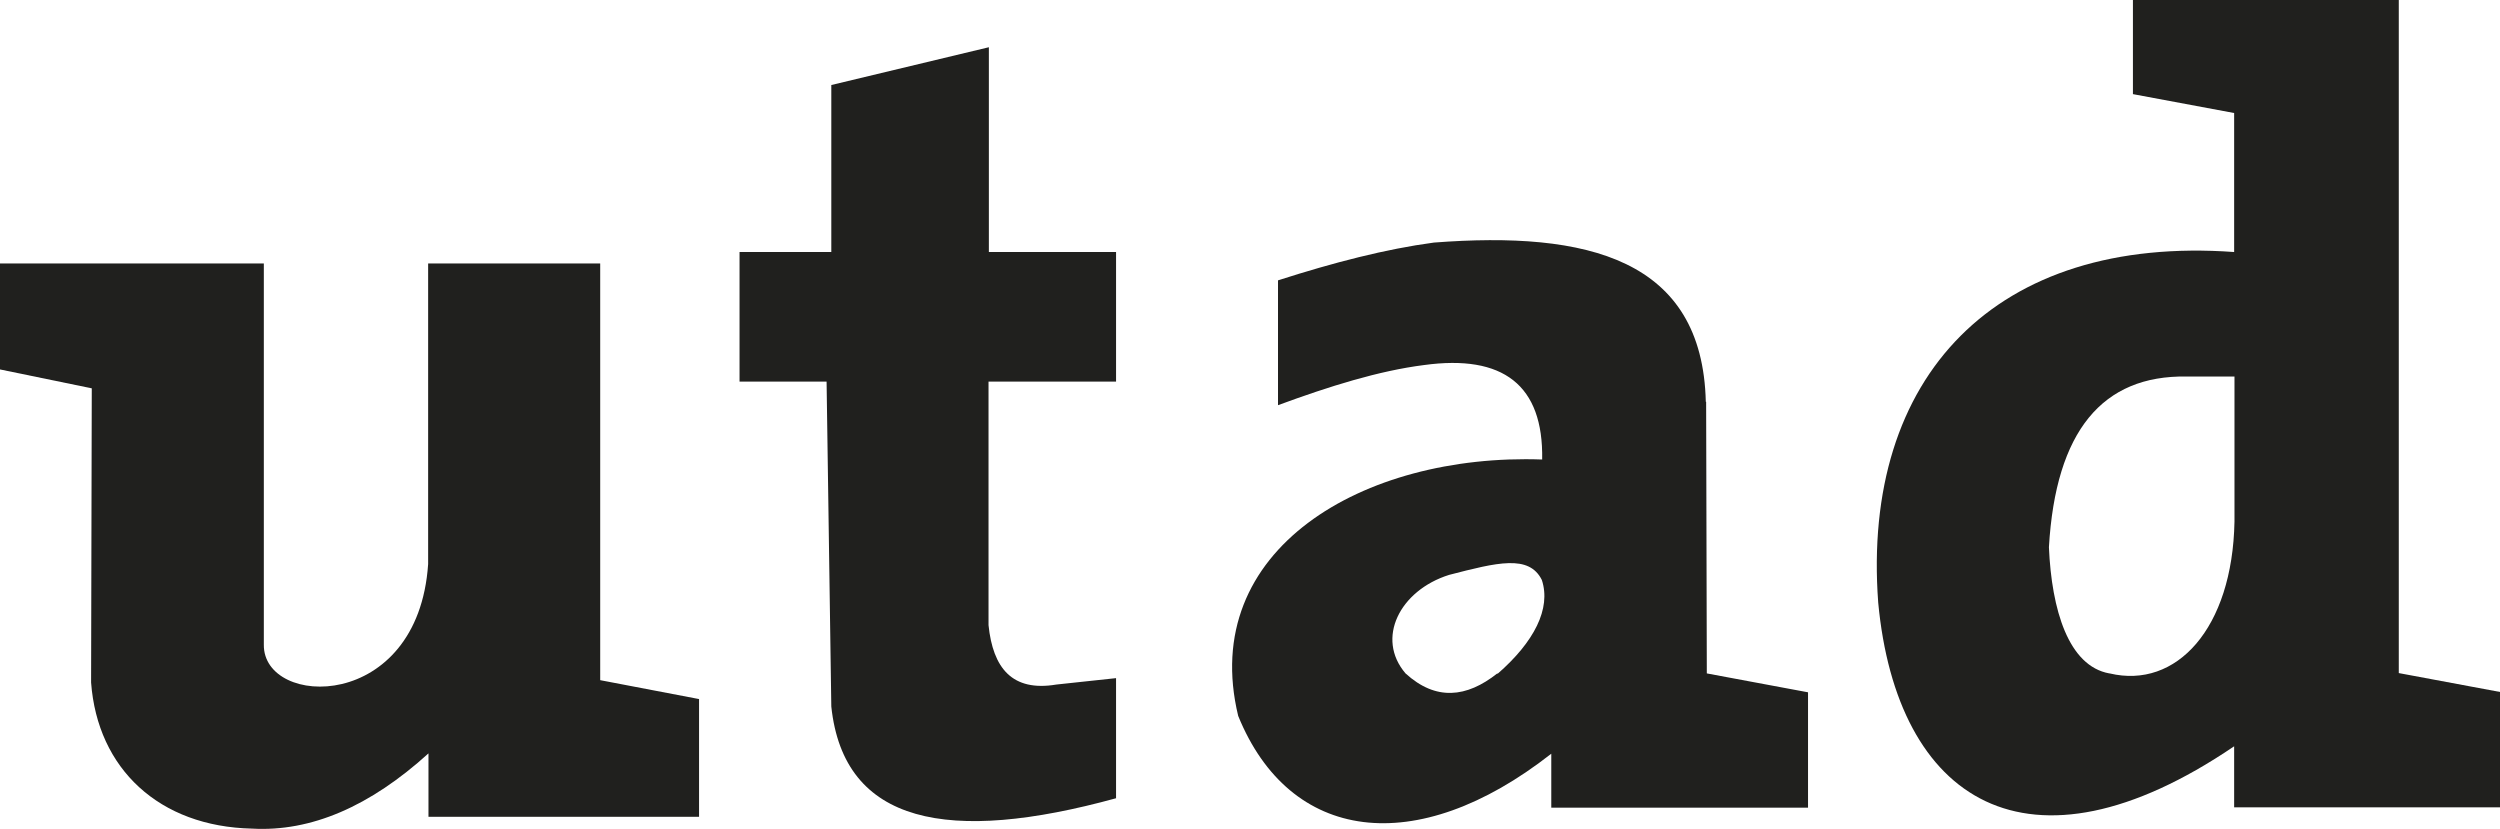
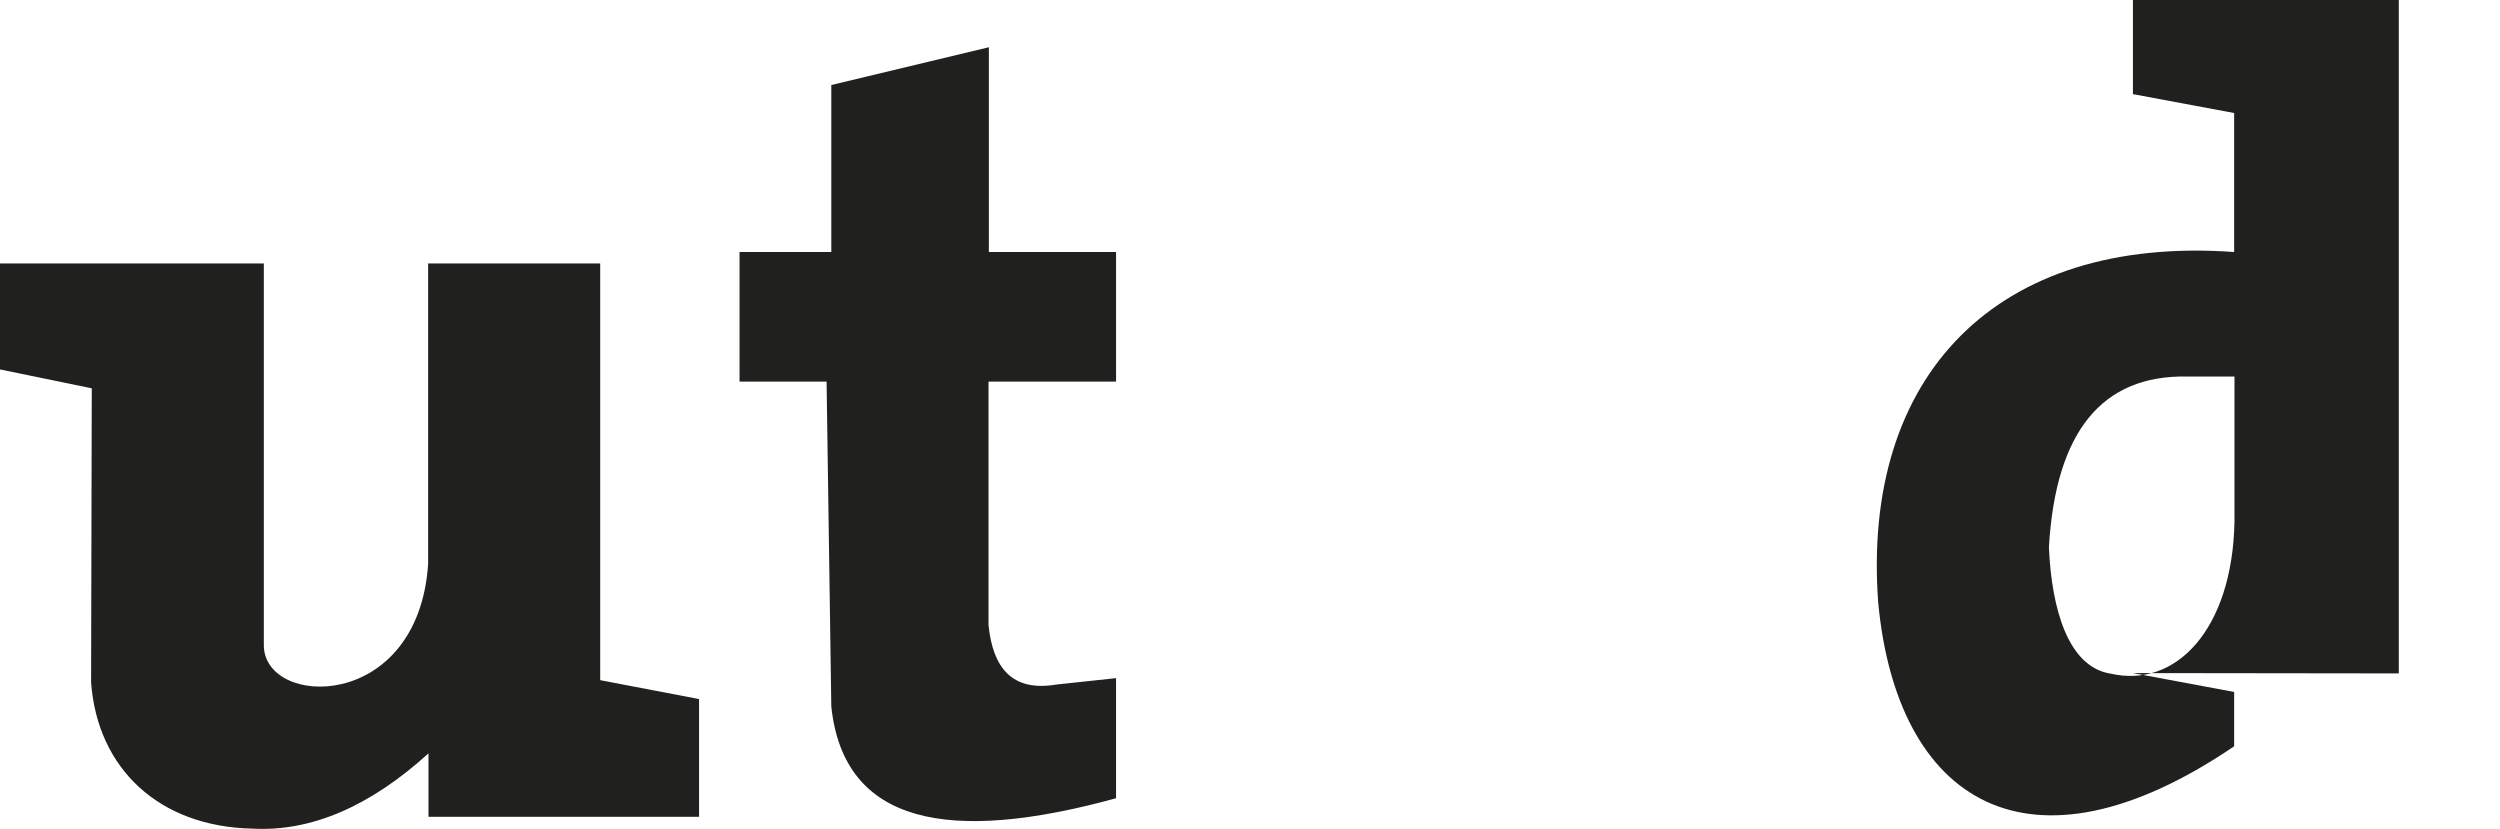
<svg xmlns="http://www.w3.org/2000/svg" id="Layer_2" data-name="Layer 2" viewBox="0 0 74.1 24.57">
  <defs>
    <style>
      .cls-1 {
        fill: #20201e;
        fill-rule: evenodd;
      }
    </style>
  </defs>
  <g id="Layer_1-2" data-name="Layer 1">
    <g>
      <path class="cls-1" d="M17.79,7.81h-5.1v8.91c-.3,4.41-4.89,4.27-4.87,2.39V7.81H0v3.14l2.72.56-.02,8.72c.19,2.56,2.02,4.27,4.77,4.33,1.75.1,3.5-.66,5.23-2.23v1.88h8.02v-3.49l-2.93-.56V7.81Z" />
      <path class="cls-1" d="M29.31,1.4l-4.67,1.12v4.95h-2.72v3.84h2.58l.14,9.63c.37,3.5,3.49,4.08,8.44,2.72v-3.56l-1.77.19c-1.31.22-1.88-.49-2.01-1.76v-7.22h3.78v-3.84h-3.77V1.4Z" />
-       <path class="cls-1" d="M71.1,19.96V0h-7.88v2.79l3,.56v4.12c-7.06-.51-11.05,3.68-10.55,10.39.55,5.86,4.42,8.42,10.55,4.26v1.81h7.88v-3.42l-3-.56ZM62.52,19.96c-1.21-.22-1.71-1.88-1.79-3.74.2-3.45,1.59-5.1,4.08-5.06h1.42s0,4.3,0,4.3c-.06,3.18-1.73,4.97-3.7,4.5Z" />
-       <path class="cls-1" d="M50.56,11.91c-.1-4.24-3.51-5.07-8.06-4.72-1.42.19-2.97.59-4.62,1.12v3.7c1.52-.56,2.99-1.02,4.33-1.19,2.34-.32,3.54.59,3.5,2.8-5.31-.19-10.2,2.67-9.01,7.6,1.52,3.74,5.26,4.27,9.28,1.12v1.6h7.61v-3.42l-3-.56-.02-8.05ZM44.38,19.96c-.91.72-1.82.82-2.72,0-.89-1.04-.17-2.46,1.29-2.92,1.43-.37,2.37-.61,2.75.15.28.85-.23,1.84-1.31,2.78Z" />
+       <path class="cls-1" d="M71.1,19.96V0h-7.88v2.79l3,.56v4.12c-7.06-.51-11.05,3.68-10.55,10.39.55,5.86,4.42,8.42,10.55,4.26v1.81v-3.42l-3-.56ZM62.52,19.96c-1.21-.22-1.71-1.88-1.79-3.74.2-3.45,1.59-5.1,4.08-5.06h1.42s0,4.3,0,4.3c-.06,3.18-1.73,4.97-3.7,4.5Z" />
    </g>
  </g>
</svg>